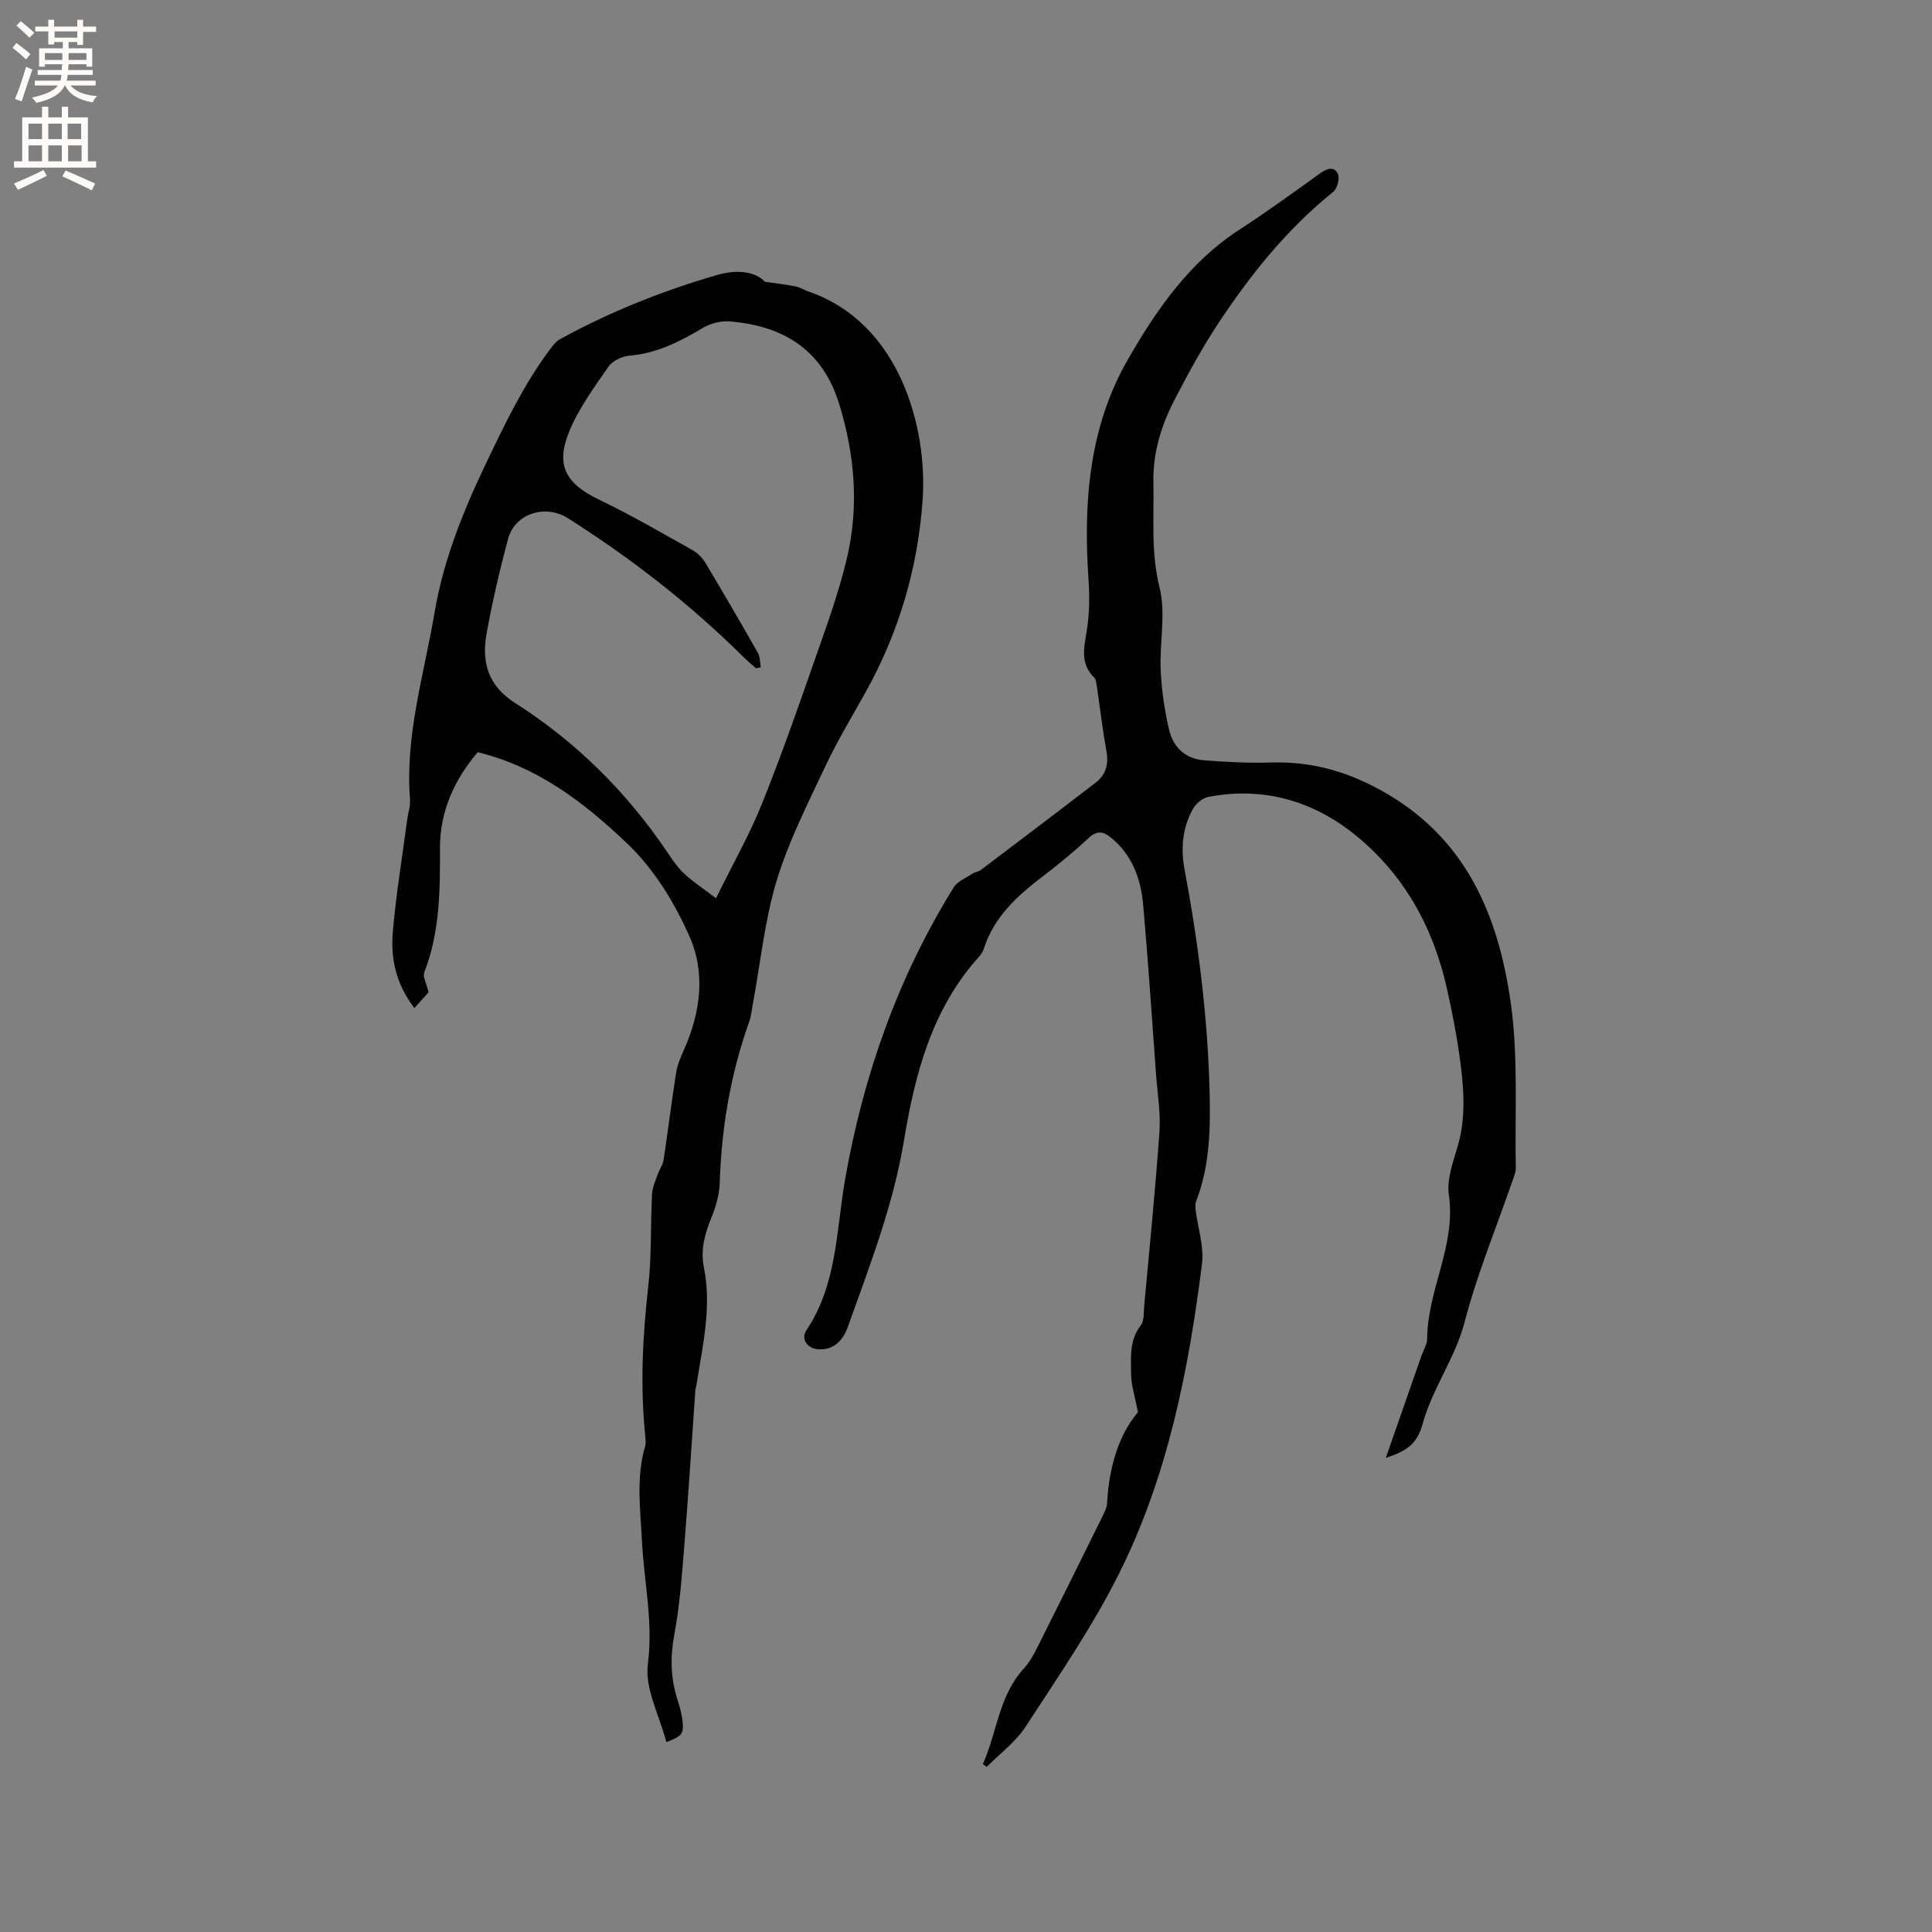
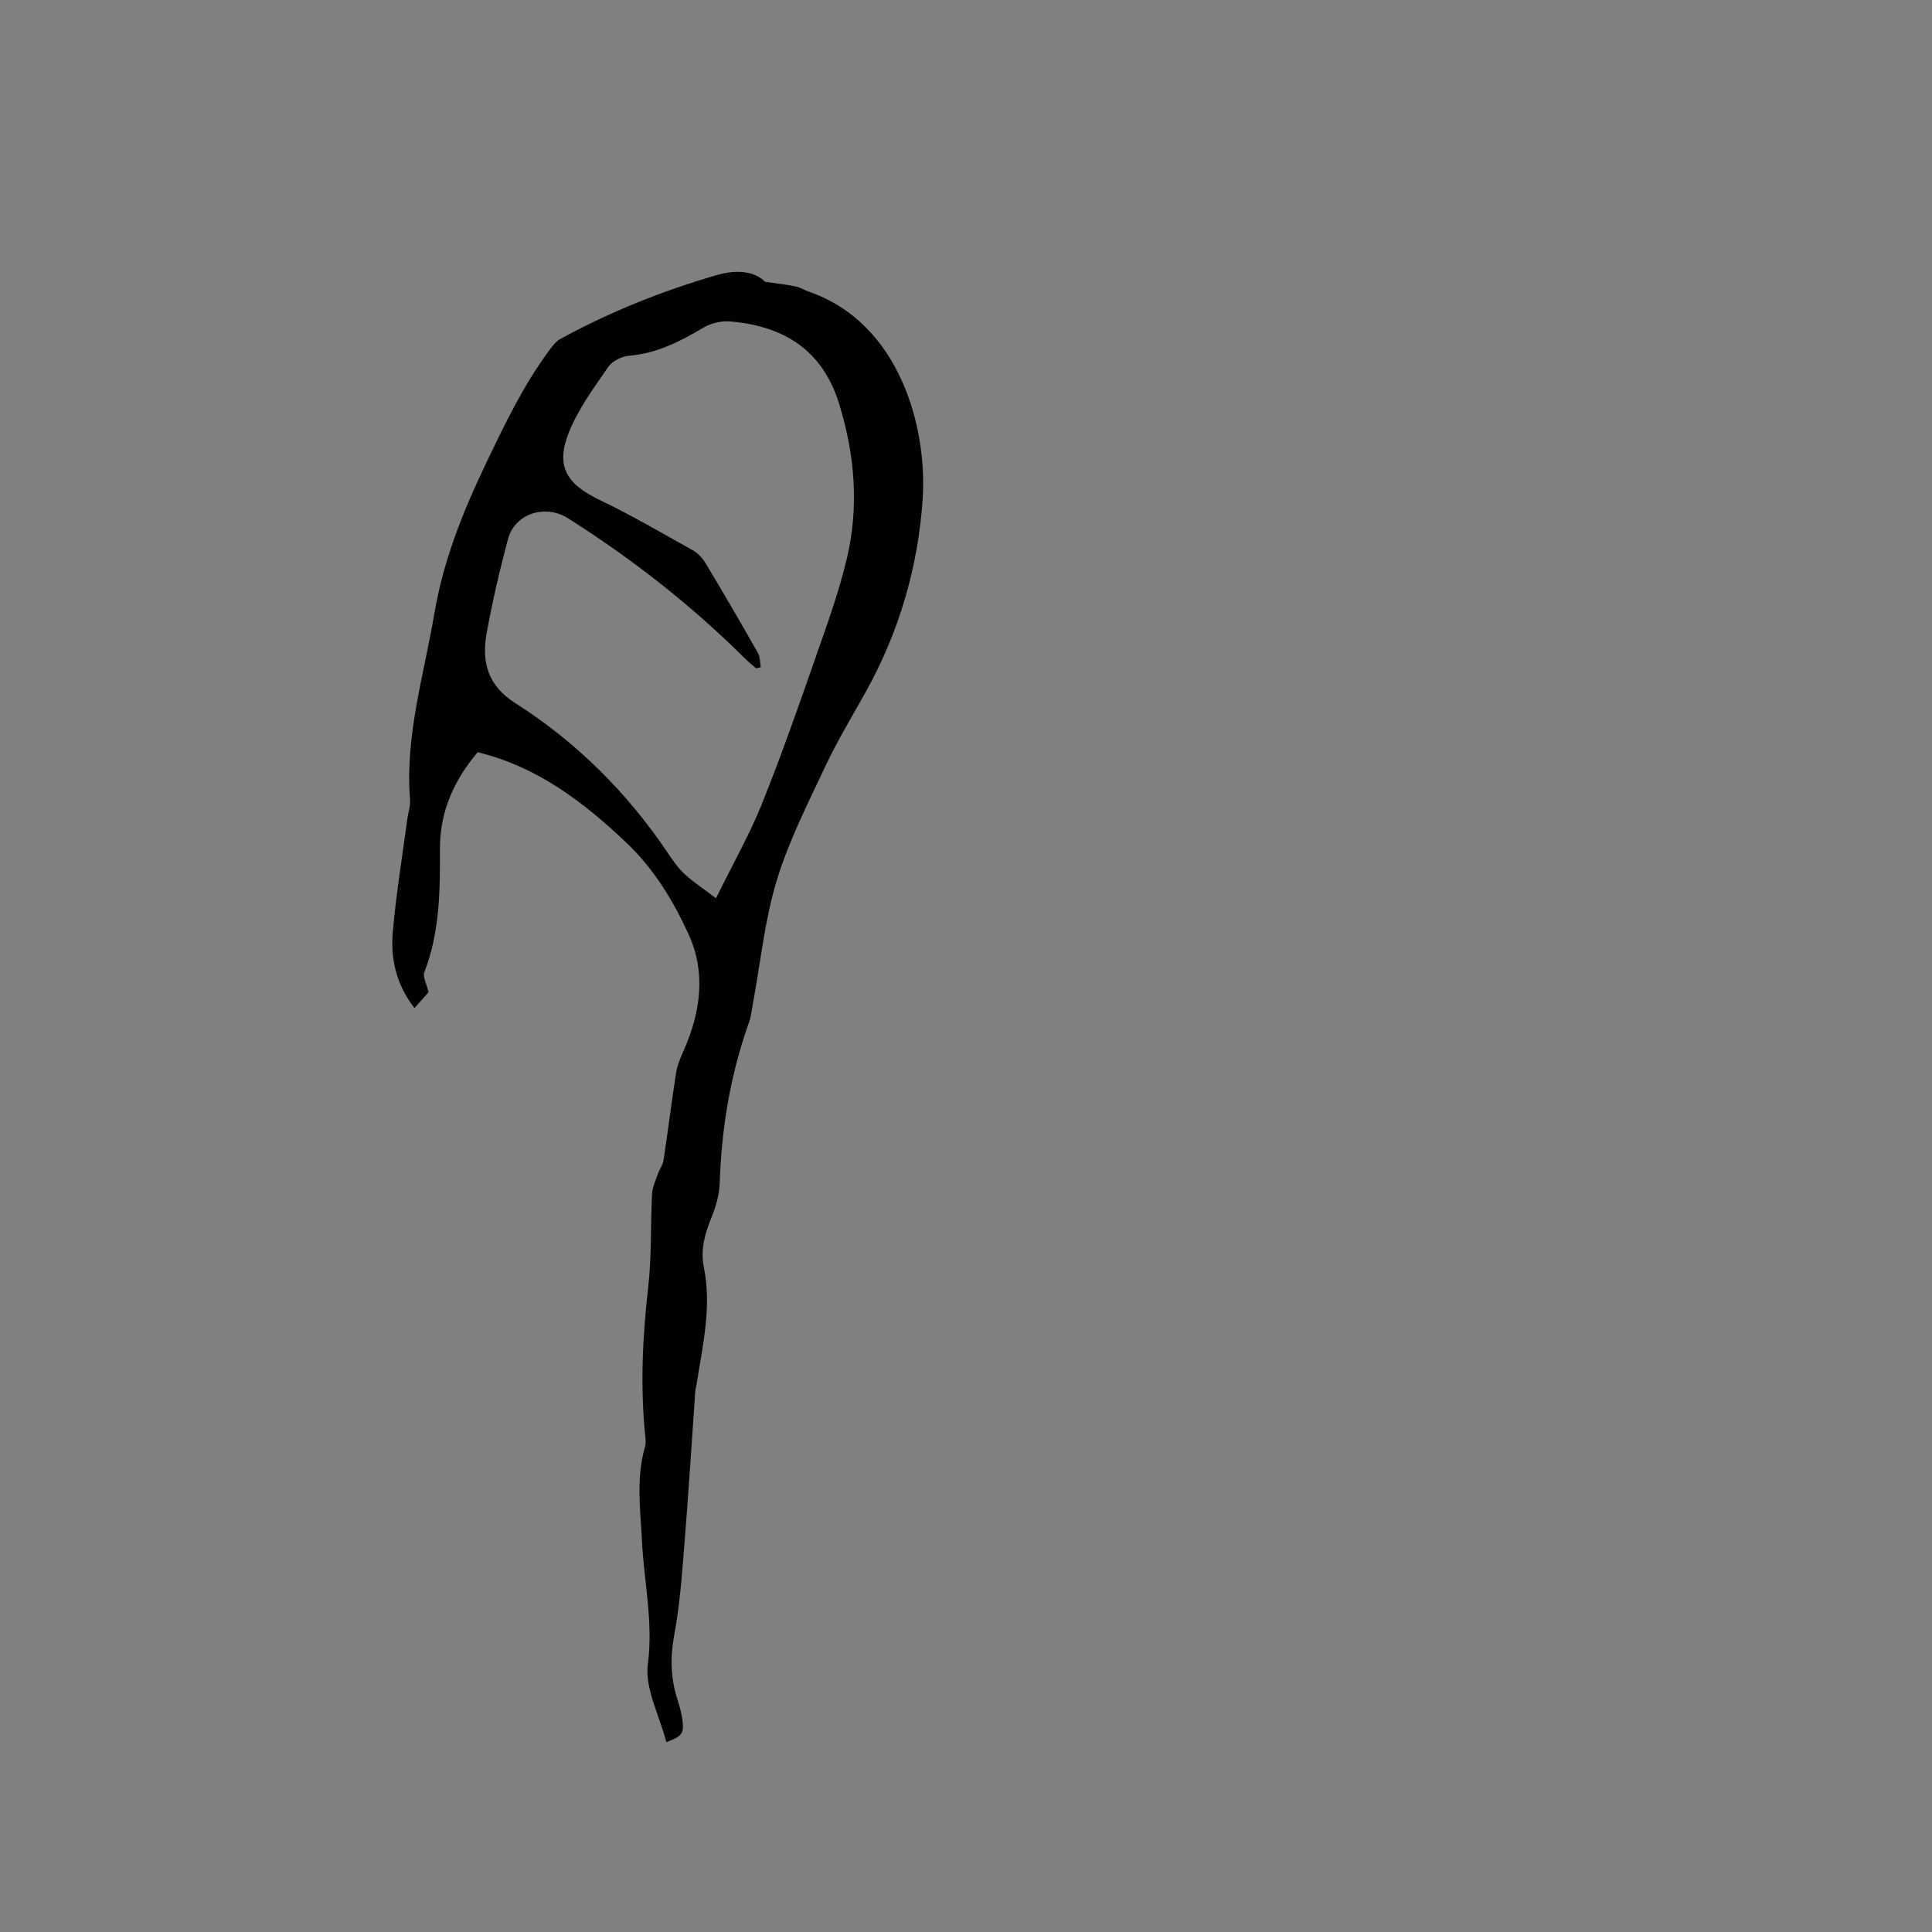
<svg xmlns="http://www.w3.org/2000/svg" enable-background="new 0 0 400 400" viewBox="0 0 400 400">
  <rect x="0" y="0" width="400" height="400" fill="#808080" stroke="none" />
-   <path d="m203.49 365.23c2.95-6.55 3.28-14.14 8.51-19.81 1.2-1.3 2.06-2.95 2.87-4.55 4.47-8.88 8.88-17.8 13.28-26.71.46-.93 1.01-1.94 1.06-2.93.39-7.33 2.33-14.07 6.39-18.85-.6-3.17-1.41-5.57-1.42-7.98-.02-3.39-.39-6.92 2-9.99.74-.94.59-2.63.71-3.99 1.1-12.01 2.31-24.02 3.16-36.05.27-3.9-.4-7.86-.69-11.79-.86-11.73-1.64-23.46-2.67-35.17-.48-5.38-2.22-10.35-6.65-13.97-1.62-1.32-2.9-1.55-4.63.05-3.03 2.81-6.22 5.45-9.51 7.95-5.28 4.02-10.09 8.36-12.2 14.96-.19.59-.55 1.17-.96 1.63-9.8 10.84-13.29 24.24-15.59 38.15-2.21 13.35-7.1 25.9-11.62 38.55-.93 2.61-2.77 4.86-6.14 4.62-2.24-.16-3.65-2.12-2.43-3.94 6.4-9.55 6.15-20.73 8.04-31.4 3.79-21.46 10.92-41.71 22.45-60.28.79-1.27 2.54-1.96 3.88-2.85.52-.34 1.25-.39 1.74-.76 7.94-6 15.87-12 23.76-18.07 2.11-1.62 2.73-3.79 2.25-6.49-.8-4.48-1.33-9.01-2-13.51-.09-.62-.16-1.4-.55-1.78-2.98-2.93-2.07-6.26-1.51-9.8.54-3.4.58-6.94.35-10.38-1.09-15.89.04-31.54 8.1-45.58 5.94-10.35 12.78-20.27 23.19-27 5.69-3.68 11.17-7.69 16.68-11.64 1.41-1.01 2.93-1.52 3.67.17.41.94-.15 3.02-1 3.7-9.63 7.74-17.21 17.25-23.94 27.46-3.31 5.03-6.2 10.36-8.96 15.71-2.74 5.31-4.45 10.94-4.31 17.06.16 7.24-.55 14.39 1.28 21.7 1.34 5.37-.03 11.37.23 17.07.18 4.08.79 8.19 1.69 12.18.83 3.69 3.33 6.19 7.28 6.49 4.52.34 9.08.6 13.61.46 8.23-.26 15.5 1.62 22.94 5.71 17.62 9.69 24.34 25.76 26.94 43.95 1.61 11.23.83 22.81 1.06 34.23.02.91-.39 1.85-.7 2.75-3.35 9.7-7.3 19.25-9.88 29.15-1.96 7.55-6.68 13.73-8.72 21.17-1.15 4.19-3.33 5.61-7.61 7.01 2.51-7.2 4.94-14.15 7.36-21.1.42-1.2 1.19-2.4 1.2-3.6.07-10.11 6.01-19.27 4.49-29.73-.47-3.21.87-6.8 1.83-10.09 1.87-6.42 1.2-12.83.3-19.23-.62-4.4-1.51-8.77-2.46-13.11-2.83-12.92-8.98-24.09-19.32-32.32-8.68-6.92-18.92-9.84-30.13-7.67-1.19.23-2.56 1.36-3.18 2.45-2.23 3.93-2.57 8.26-1.75 12.65 2.82 15.02 4.75 30.14 5.16 45.43.21 7.86.13 15.69-2.77 23.19-.21.53-.18 1.2-.11 1.79.46 3.73 1.77 7.55 1.32 11.16-2.8 22.25-7.16 44.23-17.31 64.41-5.49 10.92-12.5 21.1-19.19 31.39-2.07 3.19-5.34 5.6-8.06 8.36-.26-.2-.53-.4-.81-.59z" fill="#010102" />
  <path d="m137.96 360.69c-1.44-5.56-4.48-11.08-3.83-16.12 1.14-8.75-.79-17.04-1.22-25.52-.33-6.56-1.24-13.08.64-19.55.2-.69.12-1.48.04-2.22-1.05-10.28-.56-20.49.61-30.75.73-6.4.47-12.91.8-19.36.07-1.37.72-2.73 1.18-4.06.34-.99 1.05-1.9 1.2-2.91.92-6.06 1.66-12.15 2.62-18.2.26-1.63.98-3.21 1.65-4.74 3.43-7.81 4.5-15.95.95-23.74-3.18-6.99-7.21-13.65-12.96-19.09-8.87-8.4-18.37-15.68-30.74-18.69-4.87 5.72-7.83 12.29-7.81 19.89.03 8.73-.01 17.38-3.25 25.69-.35.89.44 2.21.89 4.12-.58.65-1.65 1.85-2.93 3.27-3.9-5.07-4.94-10.37-4.47-15.79.67-7.79 1.96-15.54 2.99-23.3.18-1.36.68-2.74.57-4.08-1.05-13.24 2.89-25.8 5.06-38.61 1.86-10.99 5.92-21.06 10.71-31.07 3.9-8.15 7.75-16.21 13.16-23.46.61-.82 1.29-1.73 2.16-2.2 10.33-5.66 21.19-10 32.51-13.27 4.42-1.28 7.99-.59 9.9 1.41 2.69.4 4.55.59 6.36.97.92.19 1.75.74 2.65 1.05 19.02 6.54 24.61 28.37 23.63 42.98-.96 14.19-4.93 27.68-11.93 40.18-2.85 5.08-5.86 10.09-8.33 15.36-3.62 7.7-7.53 15.39-9.98 23.49-2.47 8.16-3.31 16.81-4.88 25.24-.25 1.35-.38 2.76-.83 4.04-3.85 10.77-5.7 21.87-6.07 33.28-.08 2.36-.76 4.81-1.66 7.01-1.39 3.4-2.37 6.74-1.62 10.44 1.67 8.22-.27 16.23-1.52 24.27-.06.42-.22.83-.25 1.25-.75 10.65-1.41 21.31-2.27 31.95-.5 6.21-.94 12.46-2.08 18.57-.86 4.64-.79 8.99.64 13.42.48 1.5.92 3.06 1.08 4.62.26 2.53-.19 3.02-3.37 4.23zm19.55-222.53c-.33.06-.67.12-1 .19-.79-.7-1.61-1.36-2.36-2.1-11.09-11.03-23.35-20.58-36.55-28.95-4.68-2.97-11.01-1.02-12.43 4.33-1.72 6.44-3.24 12.95-4.42 19.5-1.06 5.88.2 10.79 5.9 14.42 12.65 8.04 23.12 18.46 31.53 30.92 1.06 1.58 2.16 3.2 3.55 4.48 1.82 1.69 3.94 3.07 6.51 5.02 3.49-7.09 6.9-13.09 9.46-19.42 4.03-10.01 7.59-20.21 11.15-30.4 2.36-6.74 4.81-13.5 6.46-20.43 2.55-10.71 1.71-21.38-1.53-31.97-3.46-11.33-11.51-16.24-22.59-17.2-1.84-.16-4.02.37-5.61 1.31-4.78 2.85-9.58 5.3-15.28 5.78-1.53.13-3.5 1.08-4.34 2.29-2.98 4.33-6.19 8.67-8.14 13.48-2.87 7.08-.57 10.8 6.35 14.11 6.57 3.14 12.87 6.84 19.23 10.39 1.05.59 2.02 1.59 2.65 2.63 3.7 6.18 7.33 12.4 10.89 18.67.45.83.39 1.96.57 2.95z" fill="#010102" />
  <g fill="#fcfbfa">
-     <path d="m2.6 9.9.8-1c.9.7 1.9 1.4 2.9 2.3l-.9 1.1c-1.1-1-2-1.8-2.8-2.4zm.5 10.6c.9-2.1 1.6-4.3 2.3-6.7.4.2.8.4 1.3.6-.7 2.1-1.5 4.3-2.2 6.6zm.3-15.2.9-.9c1 .8 2 1.6 2.8 2.4l-1 1c-.9-.9-1.8-1.7-2.7-2.5zm12.6-1.2h1.2v1.4h2.7v1.1h-2.7v2.7h-1.2v-.6h-1.8v1.3h4.9v3.8h-1.2v-.5h-3.7c0 .4-.1.9-.1 1.2h5.1v1h-5.2c0 .5-.1.9-.2 1.2h6v1h-5.2c1.1 1.3 2.9 2 5.5 2.2-.4.4-.7.8-.9 1.3-2.9-.5-4.8-1.6-5.7-3.5h-.1c-.8 1.7-2.7 2.9-5.9 3.6-.2-.4-.6-.8-.9-1.1 2.8-.6 4.6-1.4 5.4-2.5h-4.8v-1h5.3c.1-.3.2-.7.2-1.2h-4.9v-1h5c0-.4 0-.8.1-1.2h-3.6v.5h-1.2v-3.8h4.9v-1.3h-1.8v.5h-1.2v-2.7h-2.7v-1h2.7v-1.4h1.2v1.4h4.8zm-6.7 8.3h3.6c0-.4 0-.9 0-1.4h-3.6zm1.9-4.6h4.8v-1.3h-4.7v1.3zm6.7 3.2h-3.7v1.4h3.7z" />
-     <path d="m8.7 22.1h1.3v2.2h2.8v-2.2h1.3v2.2h4.1v9.1h1.7v1.3h-17v-1.3h1.7v-9.1h4.1zm.3 13.1.7 1.2c-1.8.9-3.8 1.9-6 2.9-.2-.4-.5-.8-.8-1.3 2.3-1 4.4-1.9 6.1-2.8zm-3.1-6.4h2.8v-3.2h-2.8zm0 4.6h2.8v-3.3h-2.8zm4.1-4.6h2.8v-3.2h-2.8zm0 4.6h2.8v-3.3h-2.8zm3.6 1.9c2.1.9 4.1 1.8 6.1 2.7l-.7 1.4c-2.2-1.1-4.2-2-6.1-2.9zm3.2-9.7h-2.8v3.2h2.8zm-2.7 7.8h2.8v-3.3h-2.8z" />
-   </g>
+     </g>
</svg>